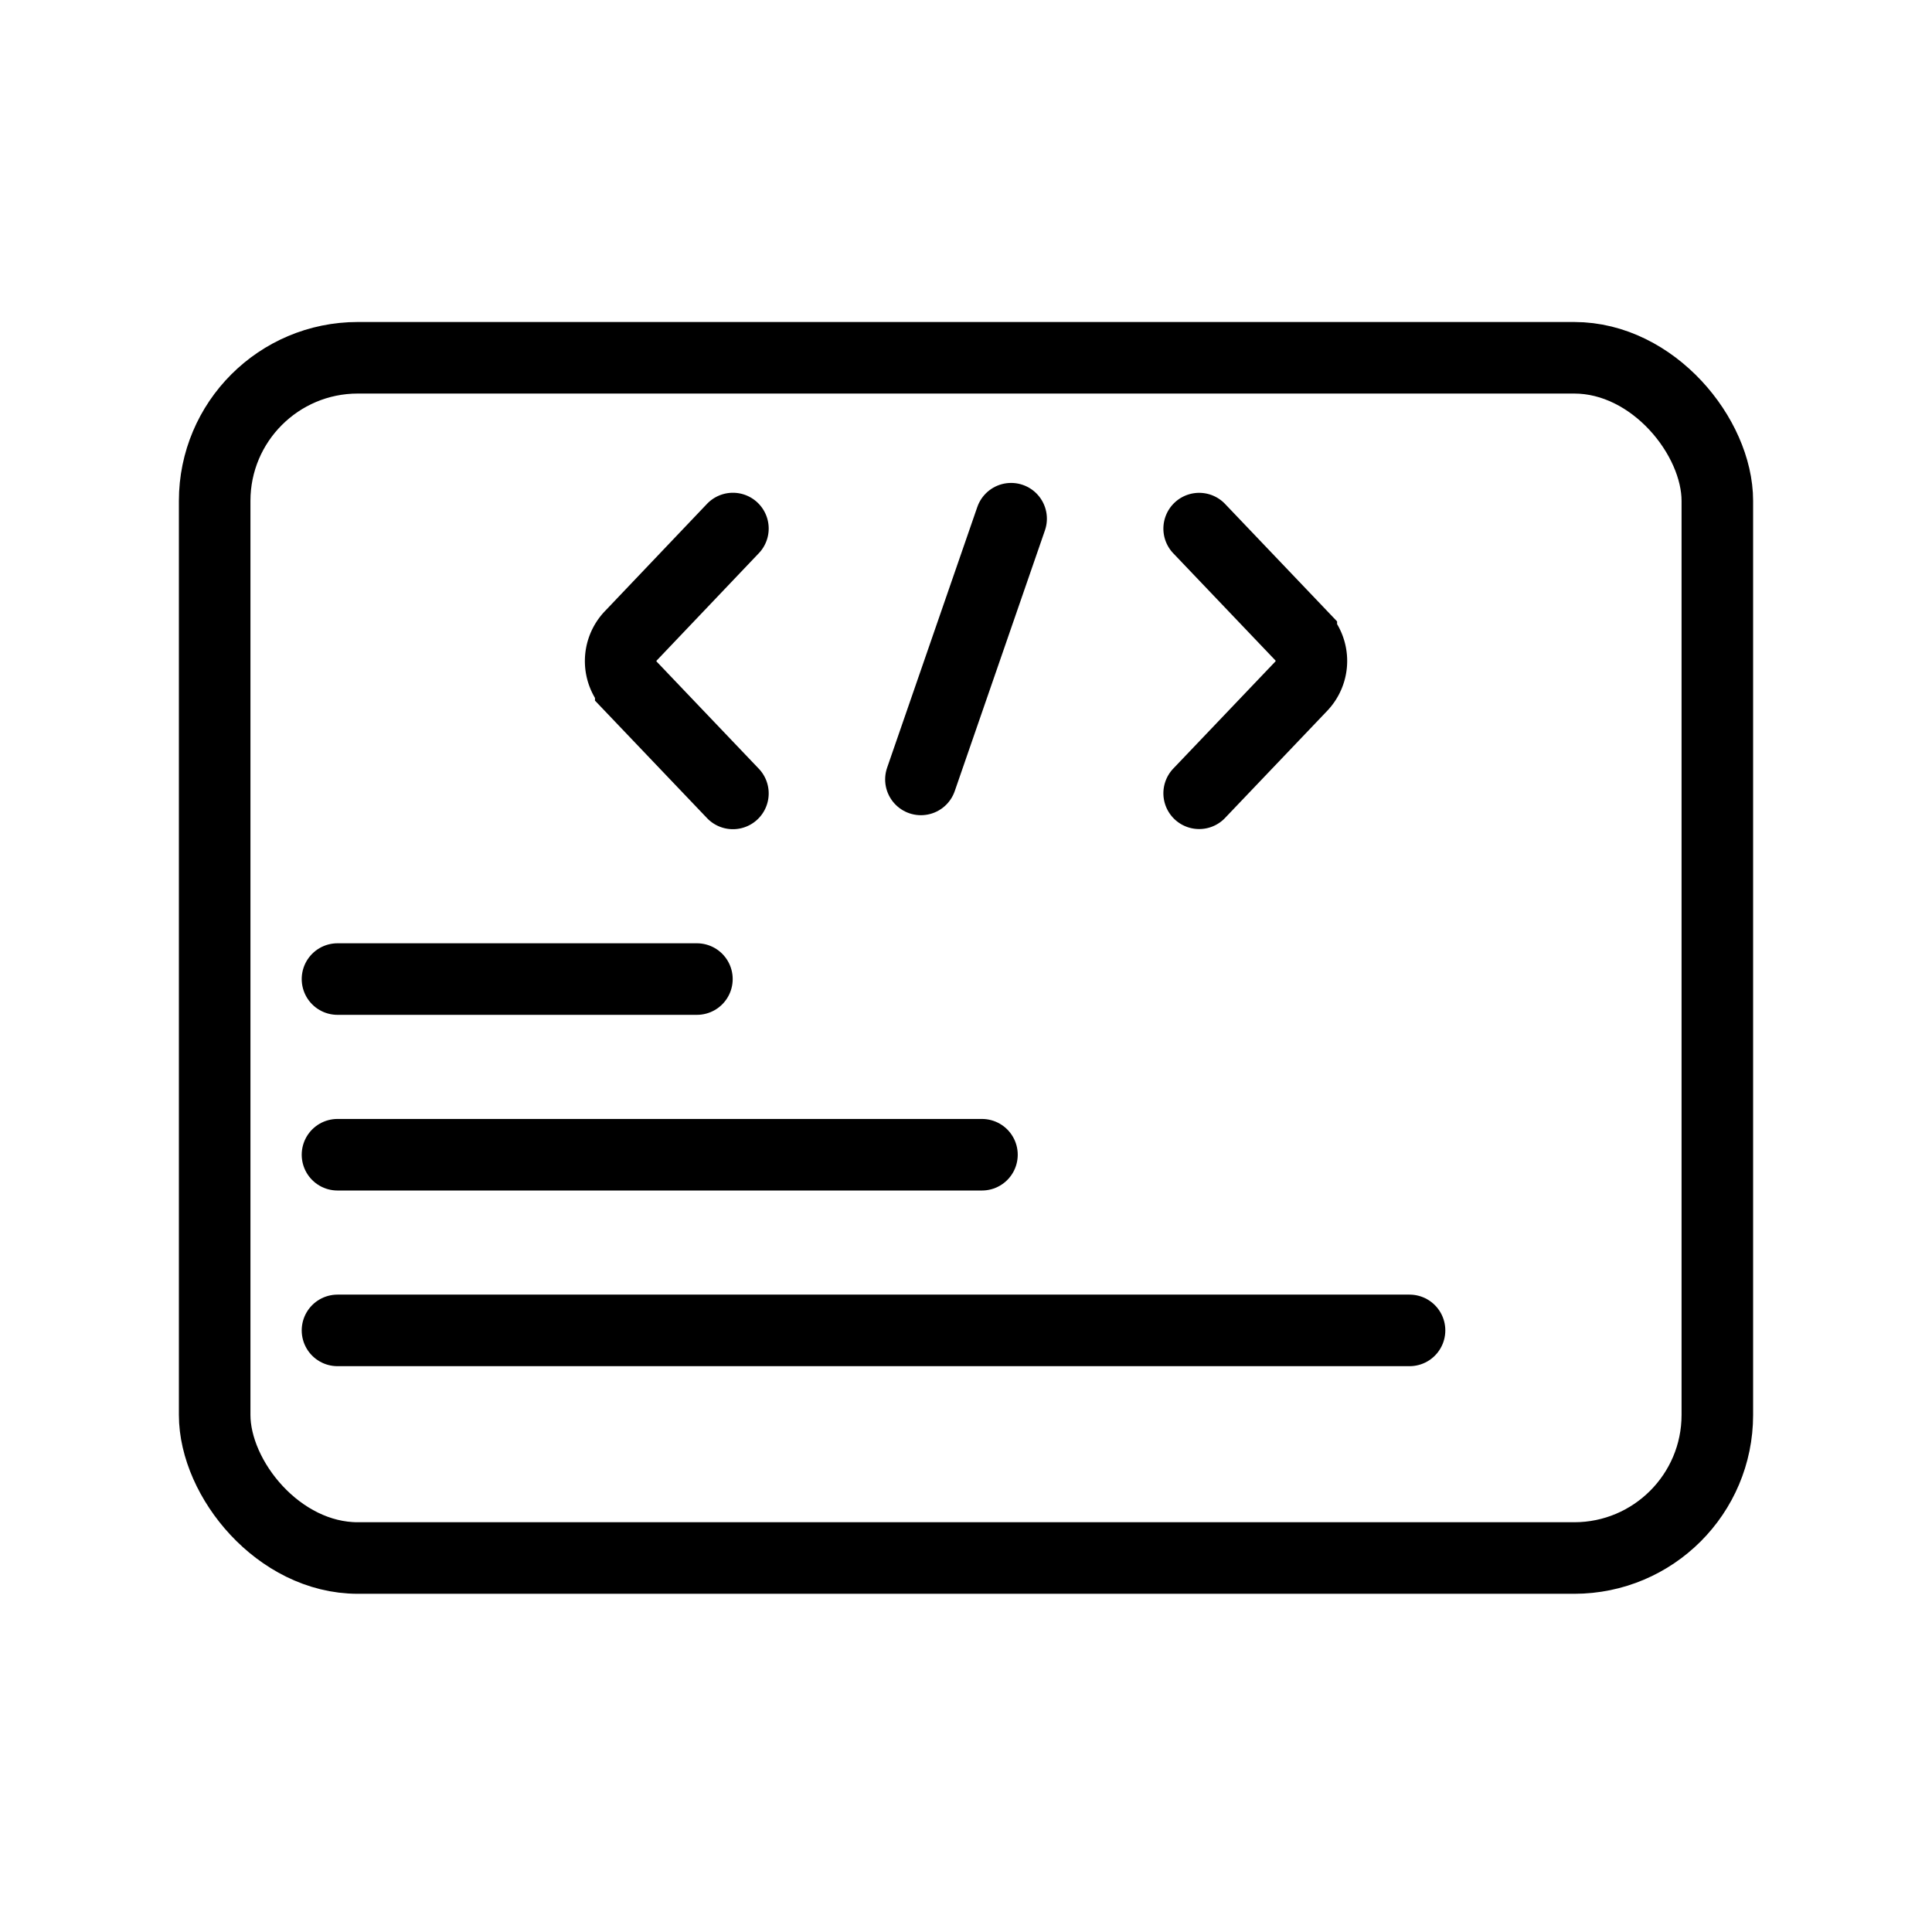
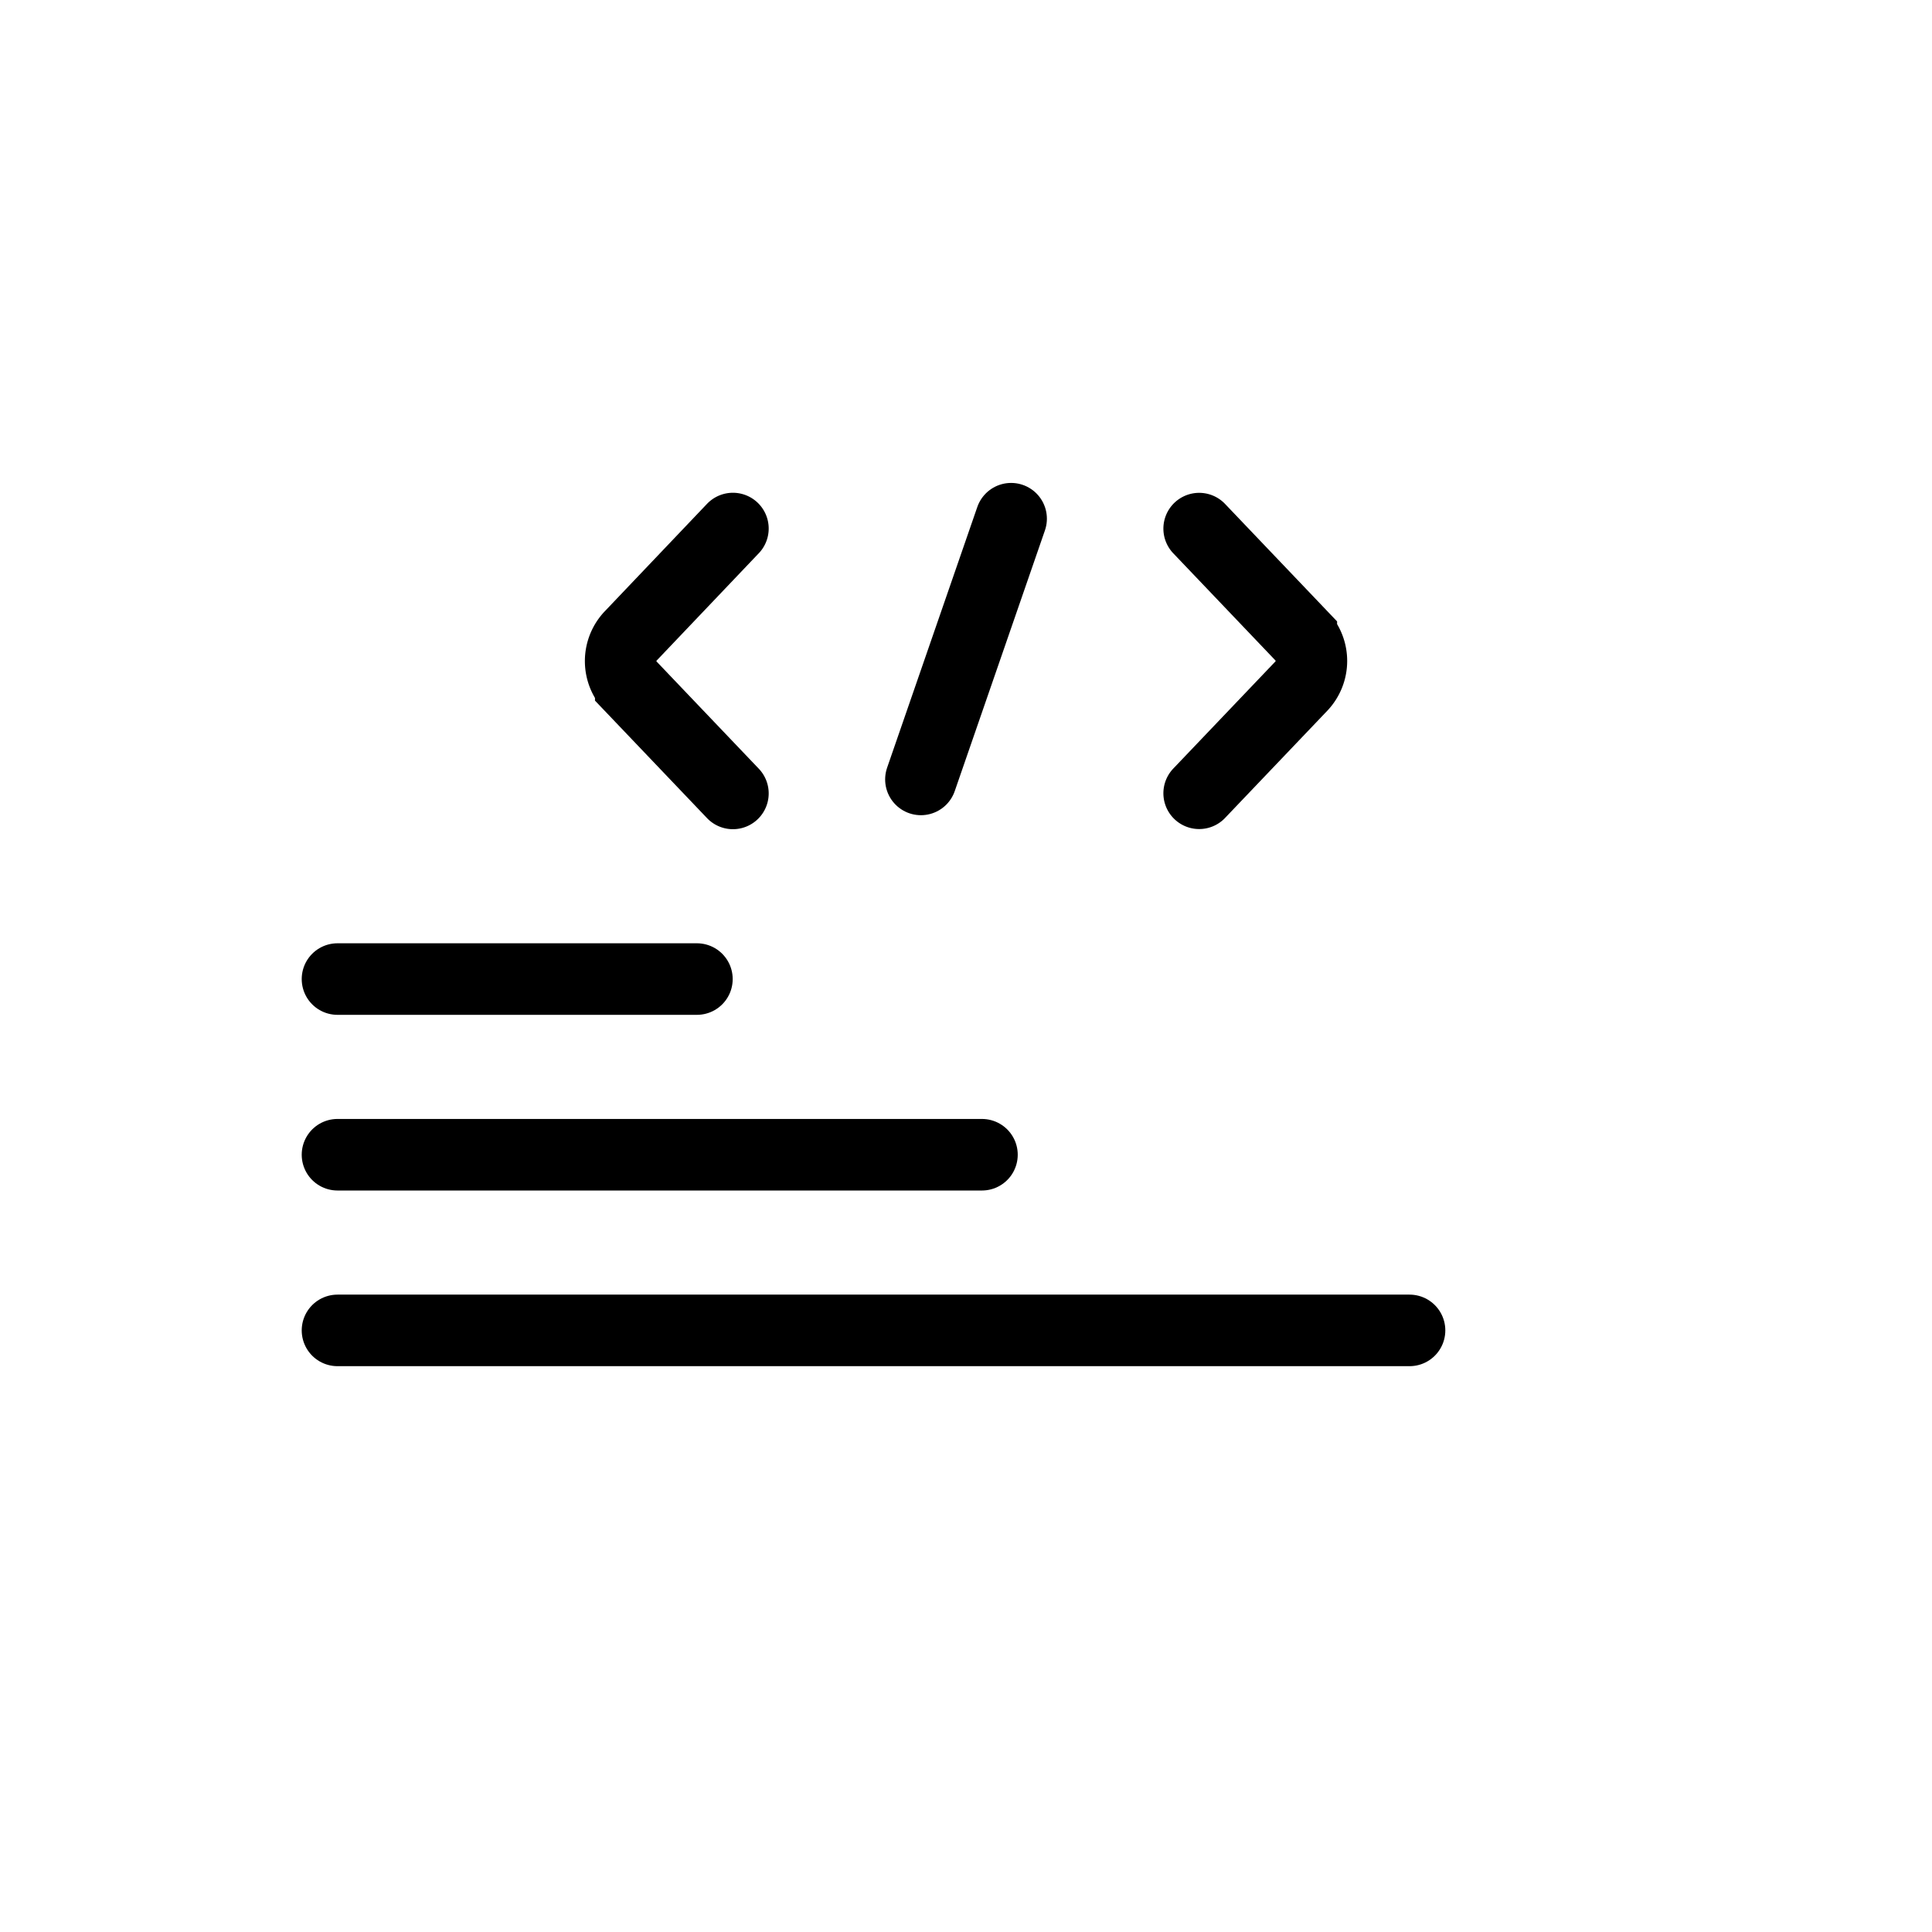
<svg xmlns="http://www.w3.org/2000/svg" width="54" height="54" viewBox="0 0 54 54">
  <g id="Front_End_Developer" data-name="Front End Developer" transform="translate(-6284 5961)">
    <rect id="Rectangle_515" data-name="Rectangle 515" width="54" height="54" transform="translate(6284 -5961)" fill="none" />
    <g id="Group_12684" data-name="Group 12684" transform="translate(3021.247 -7102.341)">
-       <rect id="Rectangle_584" data-name="Rectangle 584" width="42" height="33.547" rx="4" transform="translate(3268.753 1151.341)" fill="none" stroke="currentColor" stroke-miterlimit="10" stroke-width="2" />
      <line id="Line_200" data-name="Line 200" x1="10.046" transform="translate(3272.186 1168.706)" fill="none" stroke="currentColor" stroke-linecap="round" stroke-miterlimit="10" stroke-width="2" />
      <line id="Line_201" data-name="Line 201" x1="18.013" transform="translate(3272.186 1173.616)" fill="none" stroke="currentColor" stroke-linecap="round" stroke-miterlimit="10" stroke-width="2" />
      <line id="Line_202" data-name="Line 202" x1="29.964" transform="translate(3272.186 1178.526)" fill="none" stroke="currentColor" stroke-linecap="round" stroke-miterlimit="10" stroke-width="2" />
      <g id="Group_12684-2" data-name="Group 12684" transform="translate(3280.1 1155.839)">
        <path id="Path_22509" data-name="Path 22509" d="M3337.829,1163.325l2.855,2.994a1.021,1.021,0,0,1,0,1.409l-2.855,2.994" transform="translate(-3321.659 -1163.048)" fill="none" stroke="currentColor" stroke-linecap="round" stroke-miterlimit="10" stroke-width="2" />
        <path id="Path_22510" data-name="Path 22510" d="M3300.374,1170.729l-2.855-2.994a1.02,1.02,0,0,1,0-1.409l2.855-3" transform="translate(-3297.236 -1163.051)" fill="none" stroke="currentColor" stroke-linecap="round" stroke-miterlimit="10" stroke-width="2" />
        <line id="Line_203" data-name="Line 203" y1="7.287" x2="2.521" transform="translate(8.393 0)" fill="none" stroke="currentColor" stroke-linecap="round" stroke-miterlimit="10" stroke-width="2" />
      </g>
    </g>
  </g>
</svg>